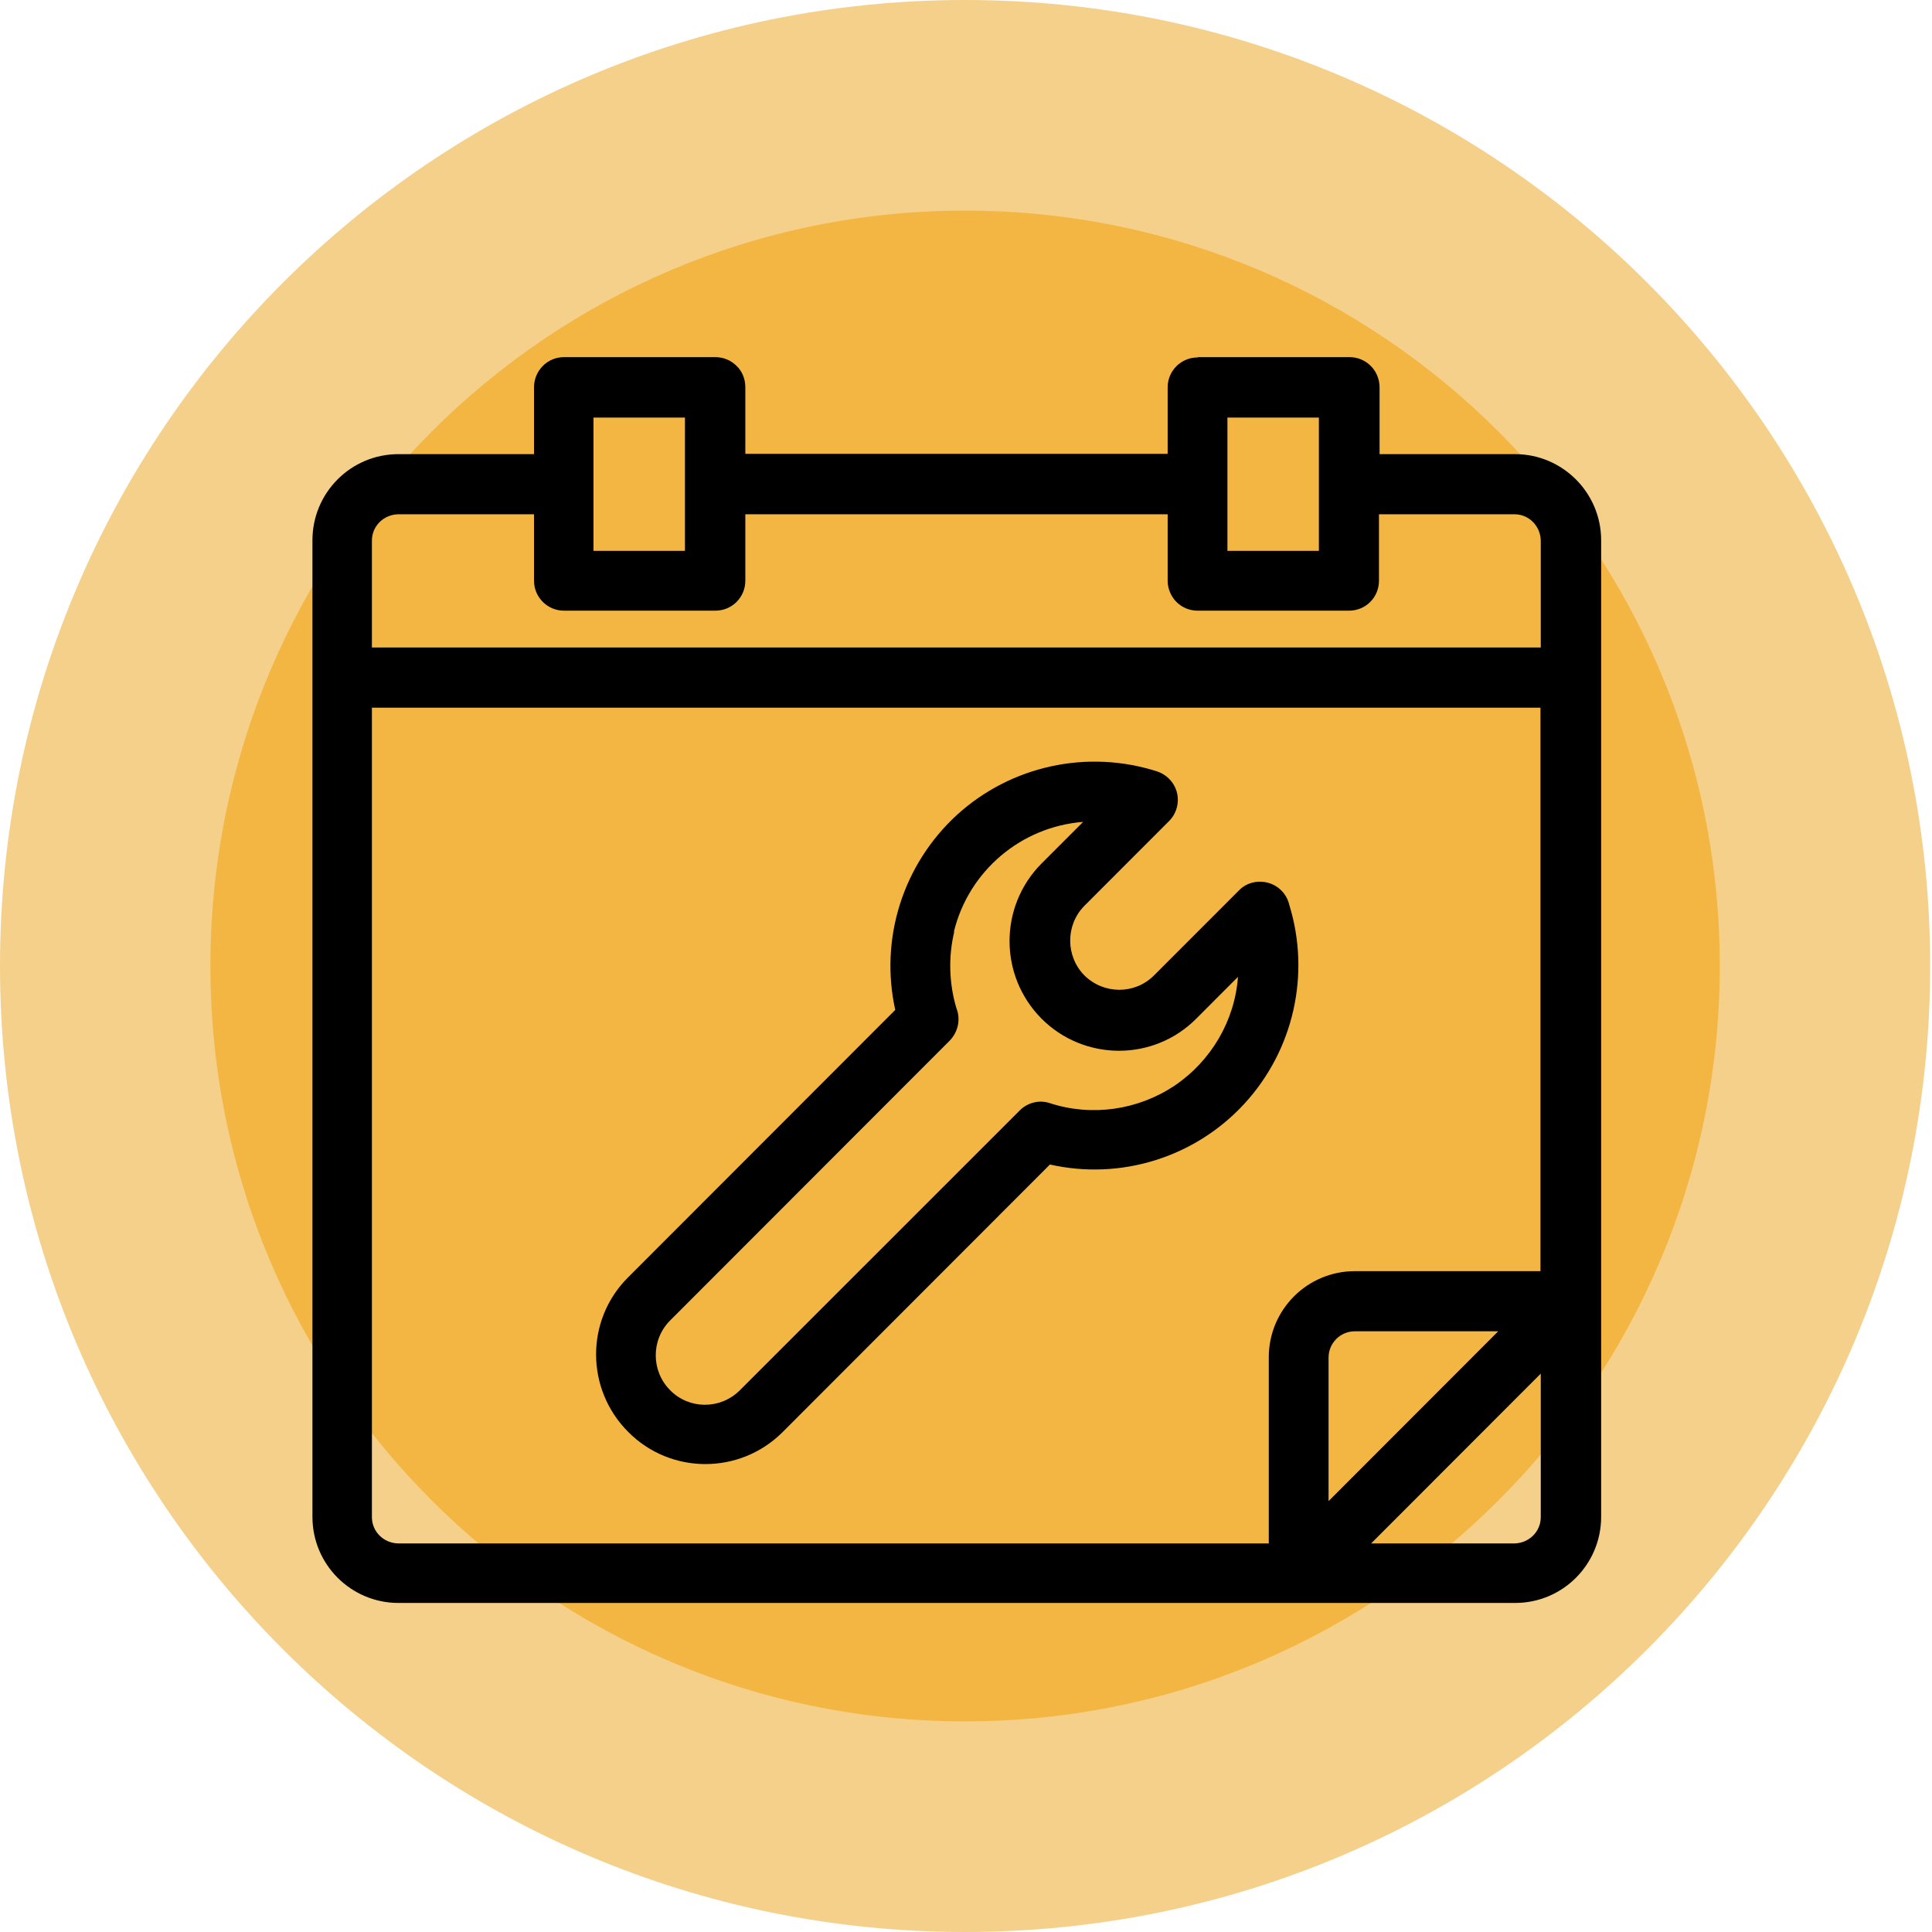
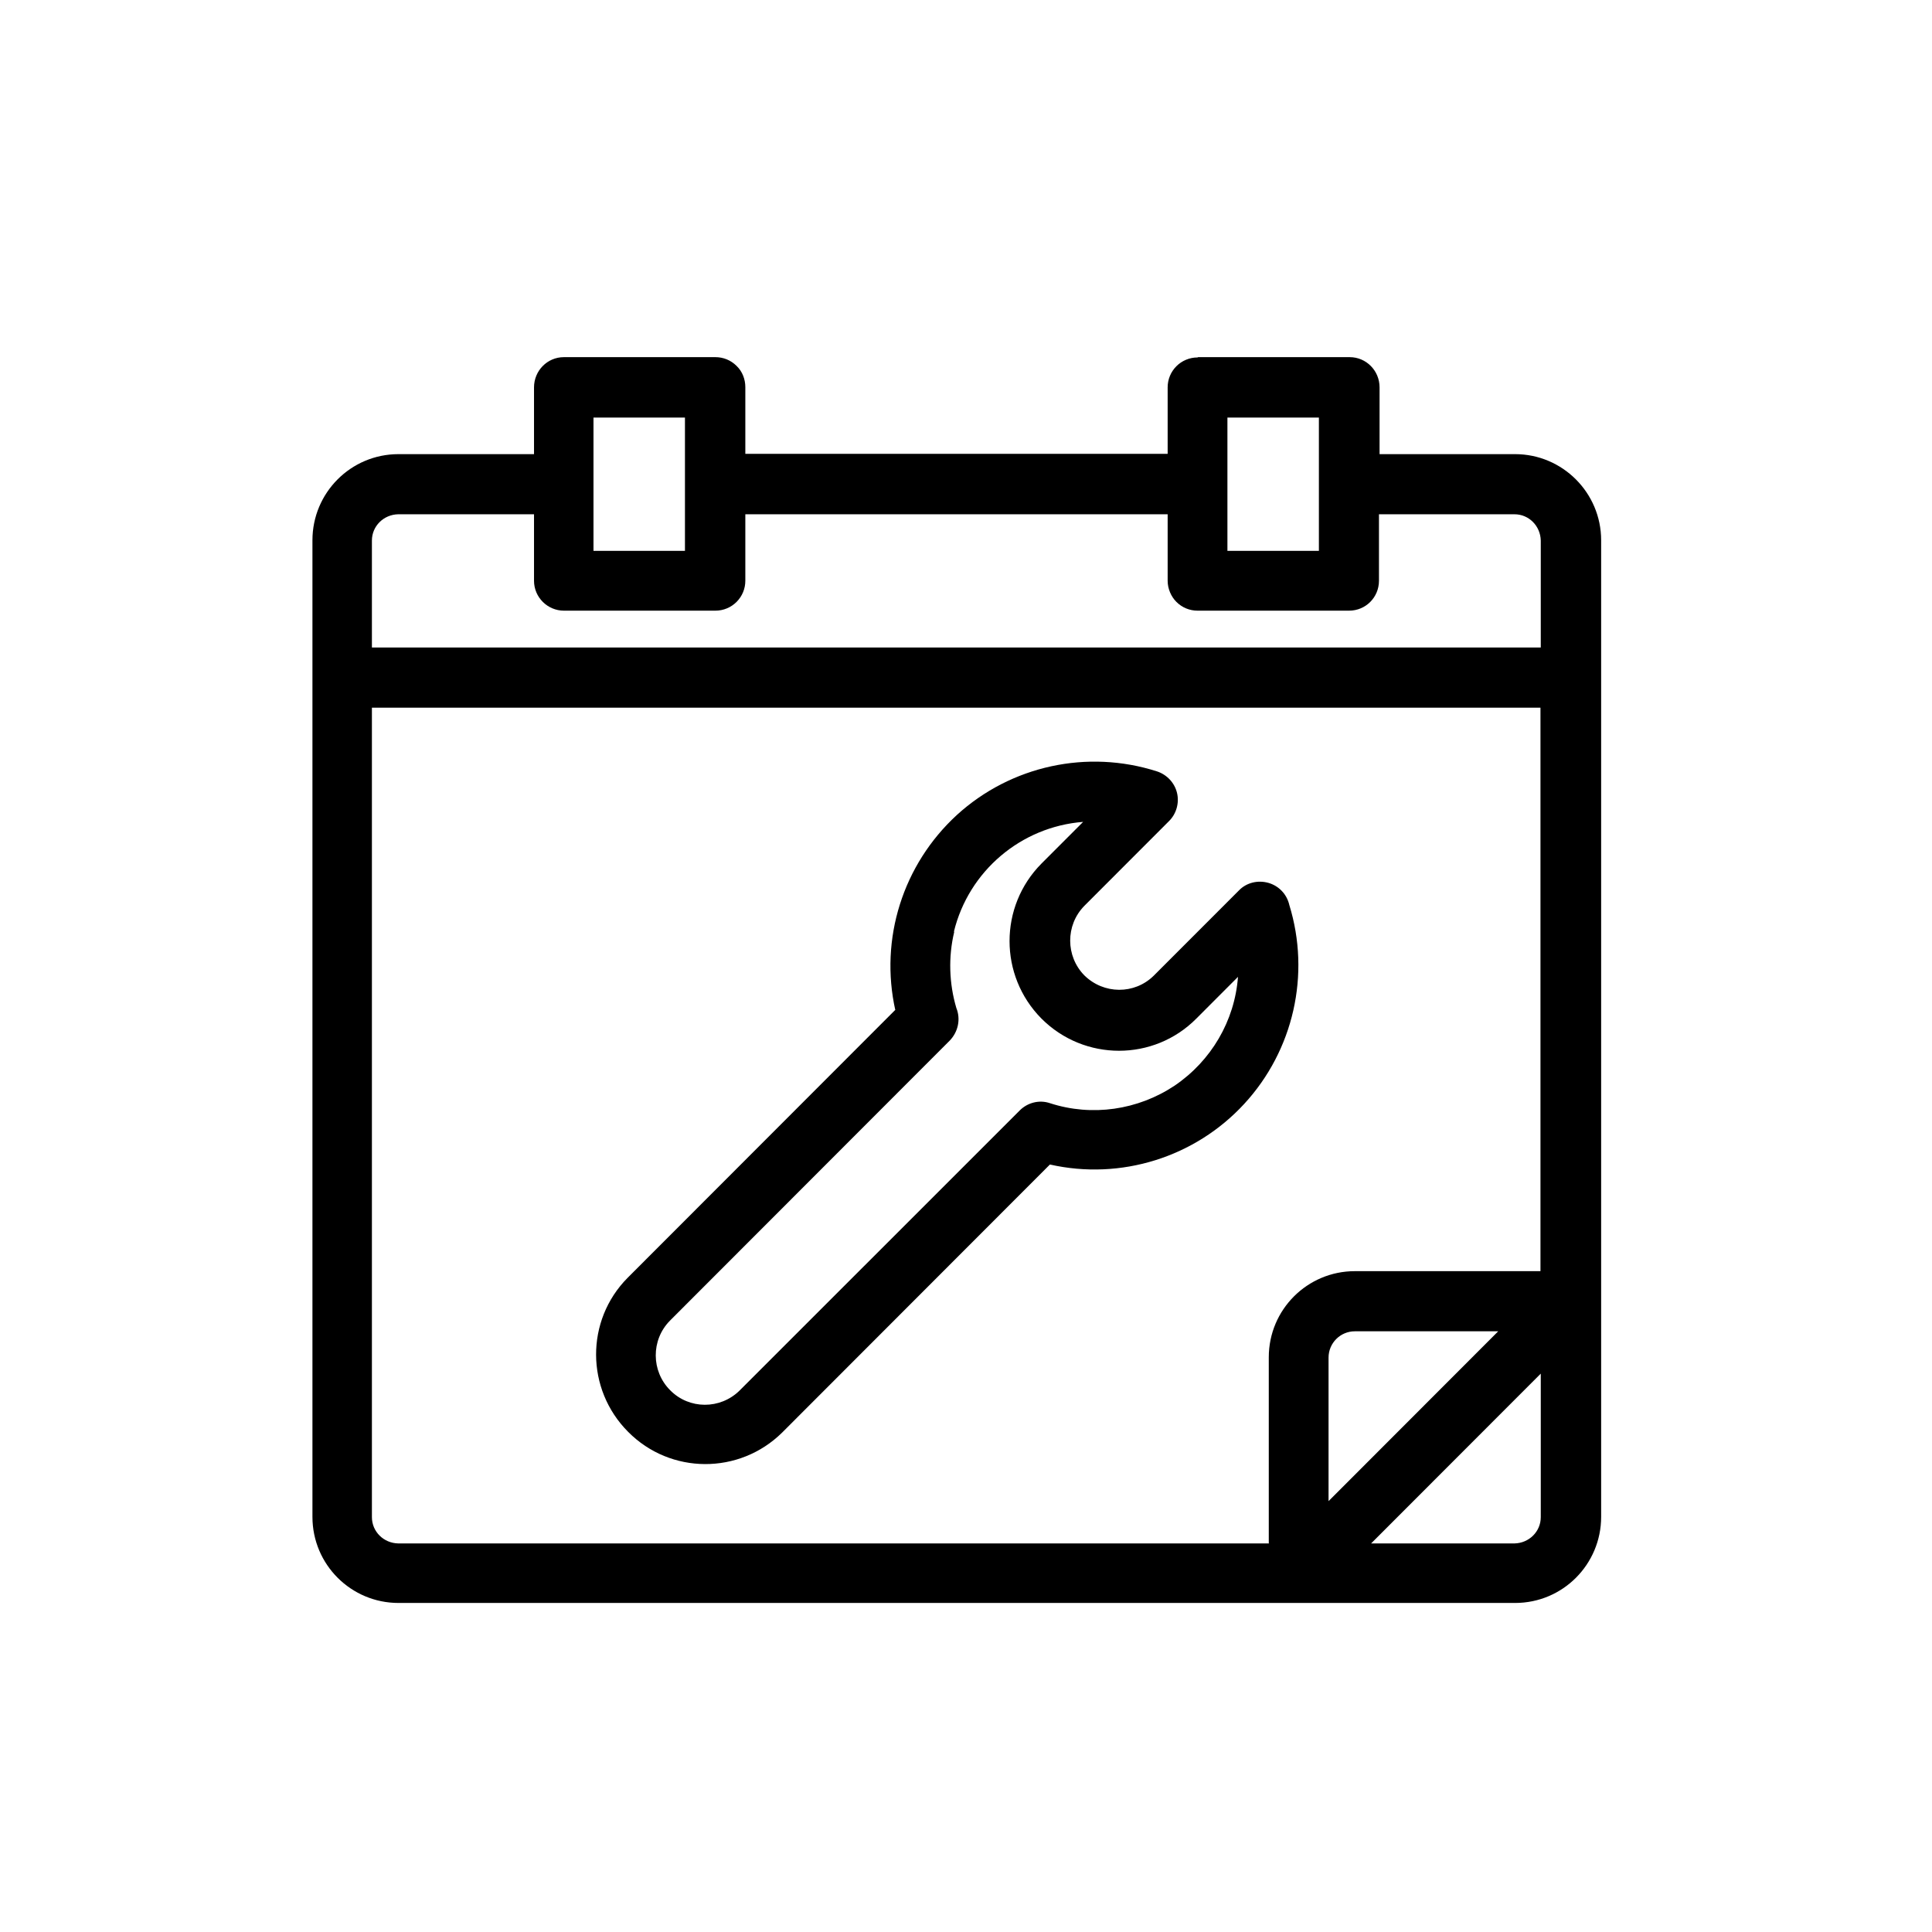
<svg xmlns="http://www.w3.org/2000/svg" width="64" height="64" viewBox="0 0 64 64" fill="none">
-   <path d="M31.97 64C49.627 64 63.94 49.673 63.94 32C63.94 14.327 49.627 0 31.97 0C14.313 0 0 14.327 0 32C0 49.673 14.313 64 31.97 64Z" fill="#F5D08A" />
-   <path d="M31.97 57.023C45.777 57.023 56.97 45.82 56.97 32C56.97 18.18 45.777 6.977 31.97 6.977C18.163 6.977 6.97 18.18 6.97 32C6.97 45.82 18.163 57.023 31.97 57.023Z" fill="#F3B642" />
  <path fill-rule="evenodd" clip-rule="evenodd" d="M29.66 33.471C29.13 31.099 29.91 28.637 31.7 26.995C33.49 25.364 36.02 24.813 38.33 25.554C38.66 25.664 38.91 25.934 38.99 26.265C39.07 26.595 38.97 26.955 38.73 27.195L35.92 30.008C35.29 30.649 35.3 31.68 35.92 32.31C36.56 32.941 37.58 32.951 38.22 32.32L41.04 29.498C41.29 29.237 41.67 29.147 42.02 29.247C42.37 29.348 42.63 29.628 42.71 29.978C43.42 32.28 42.85 34.793 41.22 36.564C39.59 38.336 37.13 39.107 34.78 38.576L25.91 47.455C24.49 48.856 22.21 48.846 20.81 47.434C19.4 46.023 19.39 43.741 20.79 42.33L29.66 33.451V33.471ZM49.63 44.101H44.88C44.4 44.101 44.01 44.492 44.01 44.972V49.727L49.63 44.101ZM51.04 45.503V50.257C51.04 50.738 50.65 51.118 50.17 51.128H45.42L51.04 45.503ZM42.03 51.118V44.962C42.03 43.381 43.31 42.109 44.88 42.109H51.03V23.442H12.32V50.257C12.32 50.738 12.71 51.118 13.19 51.128H42.04L42.03 51.118ZM39.67 11.841C39.4 11.841 39.15 11.951 38.97 12.131C38.78 12.322 38.68 12.572 38.68 12.832V15.034H24.69V12.822C24.69 12.562 24.59 12.302 24.4 12.121C24.21 11.931 23.96 11.831 23.7 11.831H18.68C18.13 11.831 17.69 12.281 17.69 12.832V15.044H13.2C11.62 15.044 10.35 16.325 10.35 17.897V50.247C10.35 51.829 11.63 53.1 13.2 53.1H50.19C51.77 53.1 53.04 51.819 53.04 50.247V17.897C53.04 16.325 51.76 15.044 50.19 15.044H45.7V12.832C45.7 12.281 45.26 11.831 44.71 11.831H39.69L39.67 11.841ZM45.68 17.036H50.17C50.65 17.036 51.03 17.426 51.04 17.907V21.45H12.32V17.907C12.32 17.426 12.71 17.046 13.19 17.036H17.69V19.238C17.69 19.789 18.14 20.229 18.68 20.229H23.7C23.97 20.229 24.22 20.119 24.4 19.939C24.59 19.748 24.69 19.498 24.69 19.238V17.036H38.68V19.238C38.68 19.498 38.79 19.759 38.97 19.939C39.16 20.129 39.41 20.229 39.67 20.229H44.69C45.24 20.229 45.68 19.789 45.68 19.238V17.036ZM43.69 13.833V18.247H40.66V13.833H43.69ZM22.69 13.833V18.247H19.66V13.833H22.69ZM31.61 30.869C31.41 31.7 31.44 32.581 31.68 33.391C31.83 33.762 31.74 34.182 31.46 34.472L22.19 43.751C21.56 44.392 21.57 45.423 22.2 46.053C22.83 46.694 23.86 46.694 24.5 46.063L33.78 36.785C34.04 36.524 34.43 36.424 34.78 36.544C36.17 36.995 37.69 36.775 38.91 35.964C40.12 35.143 40.9 33.822 41.01 32.36L39.63 33.742C38.22 35.163 35.92 35.163 34.5 33.742C33.09 32.32 33.09 30.028 34.5 28.607L35.88 27.226C33.82 27.386 32.09 28.857 31.6 30.859L31.61 30.869Z" fill="black" />
</svg>